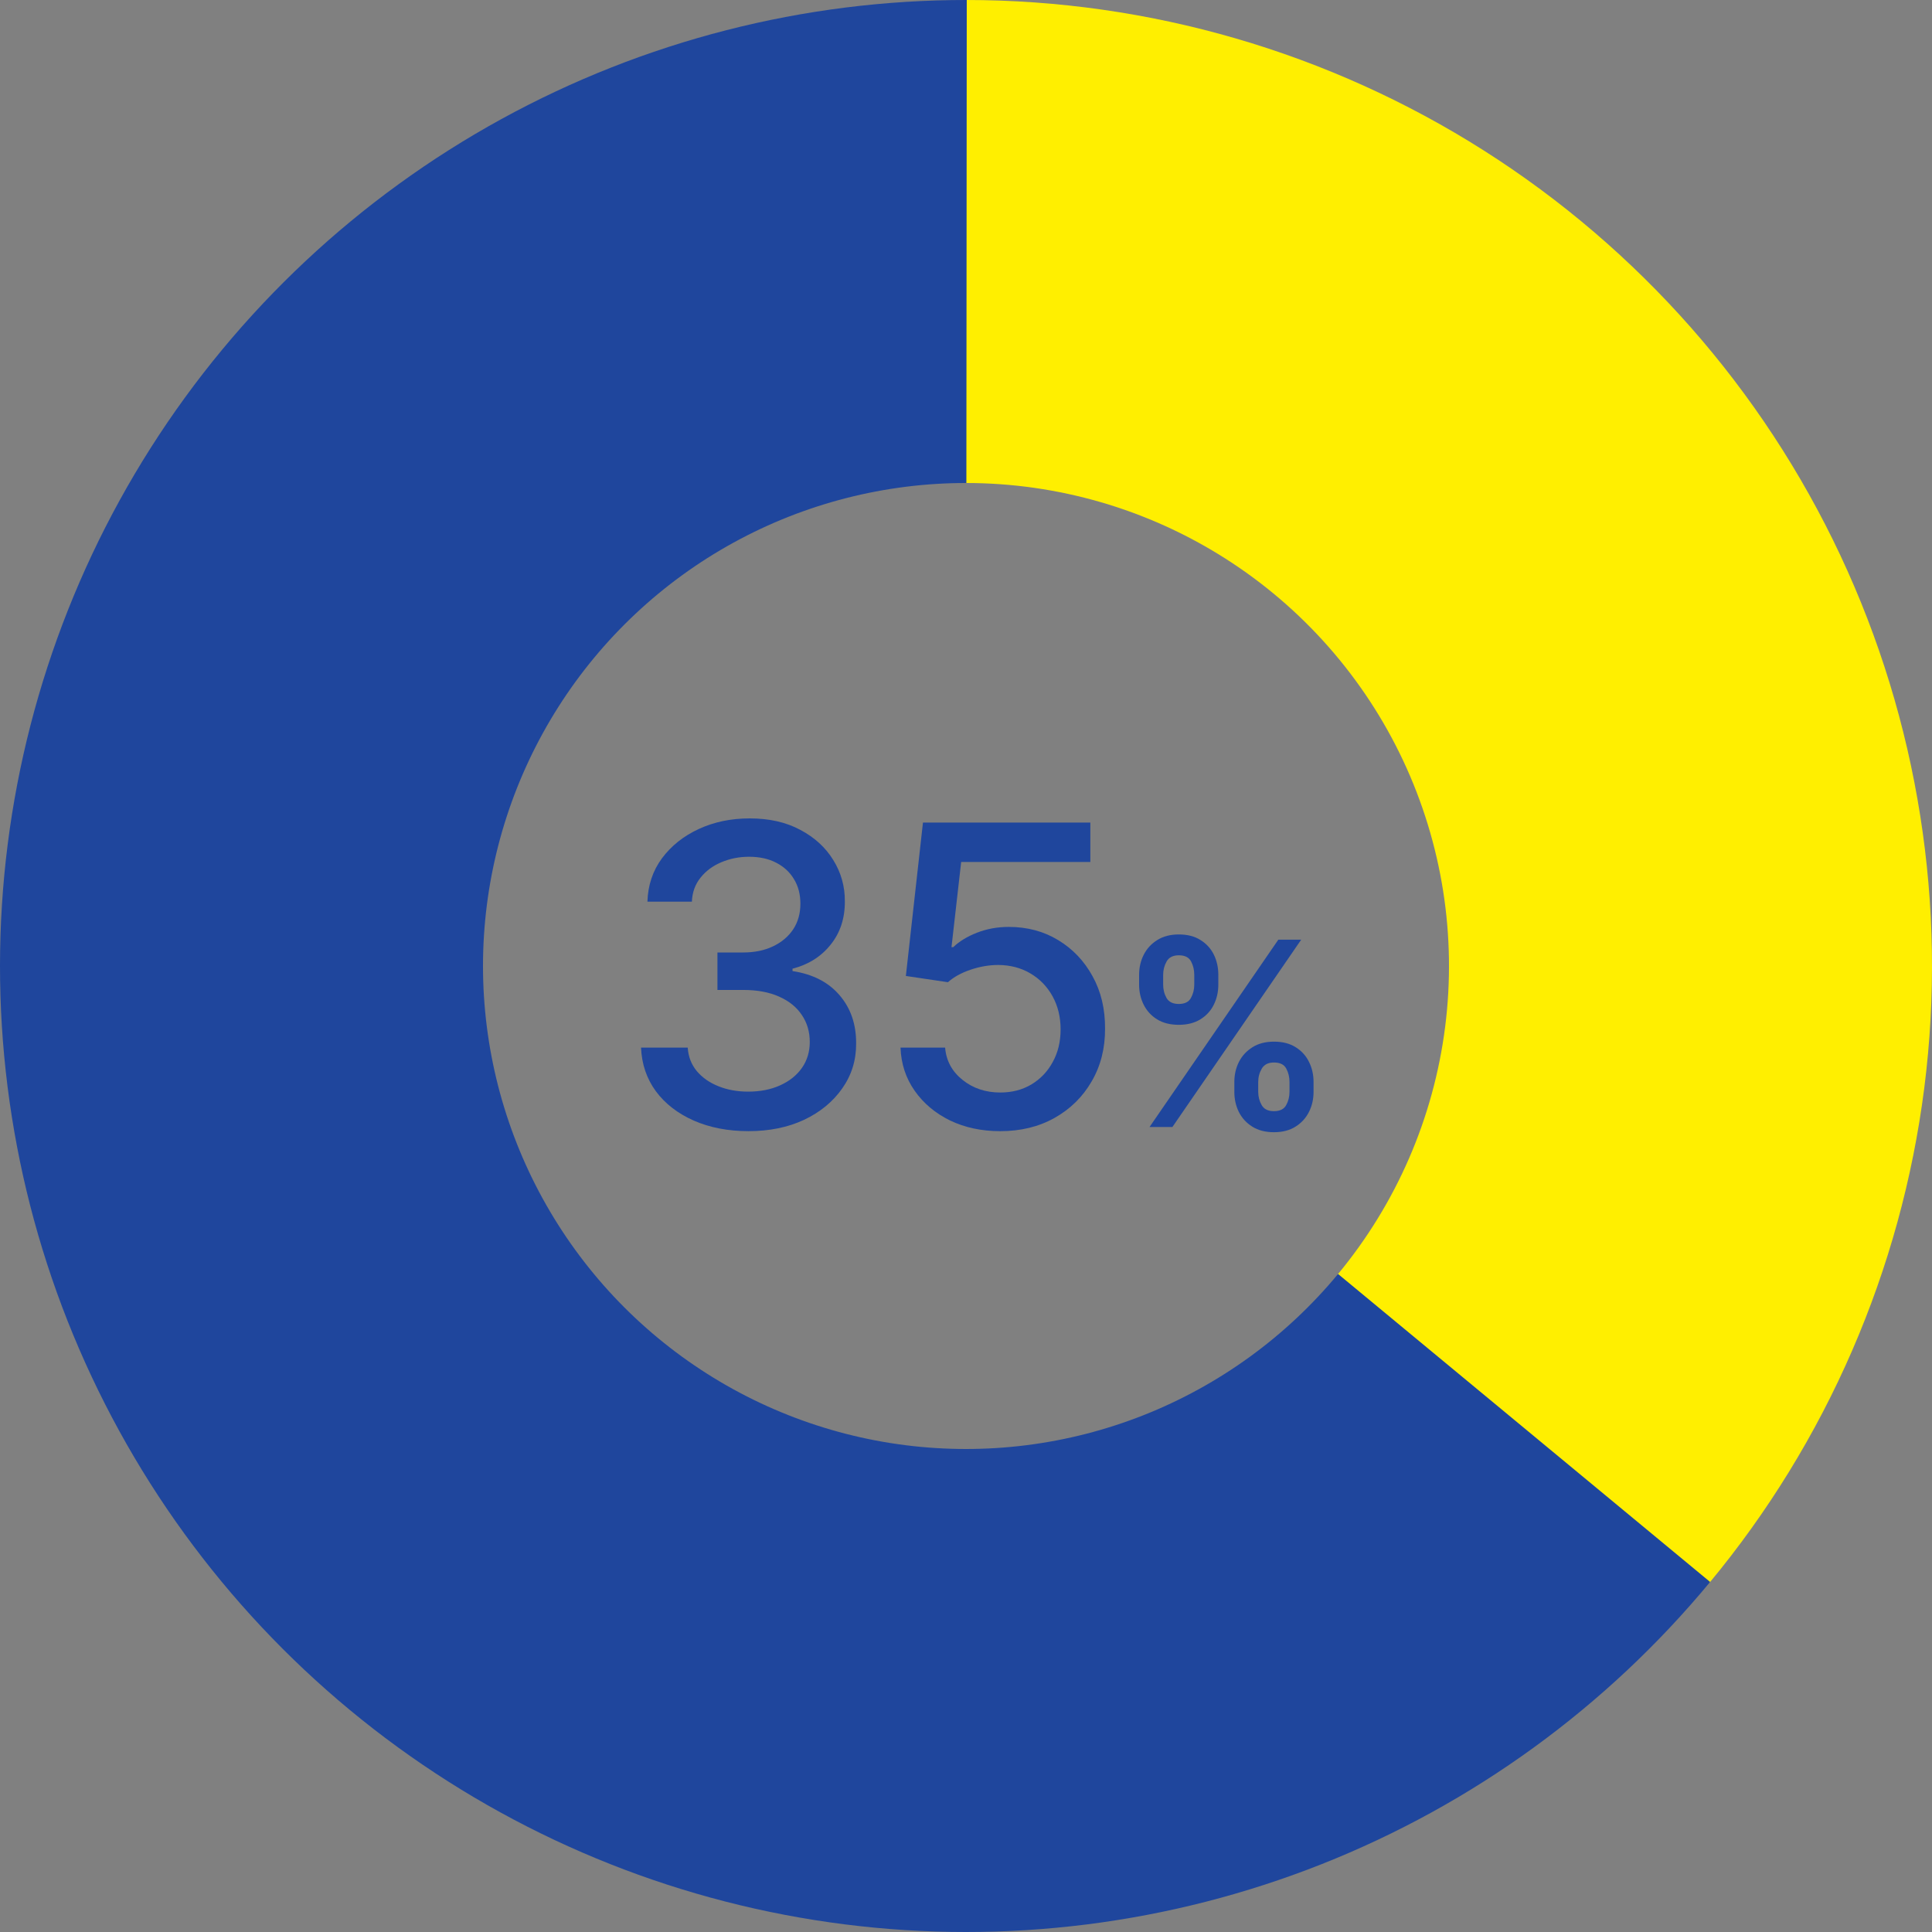
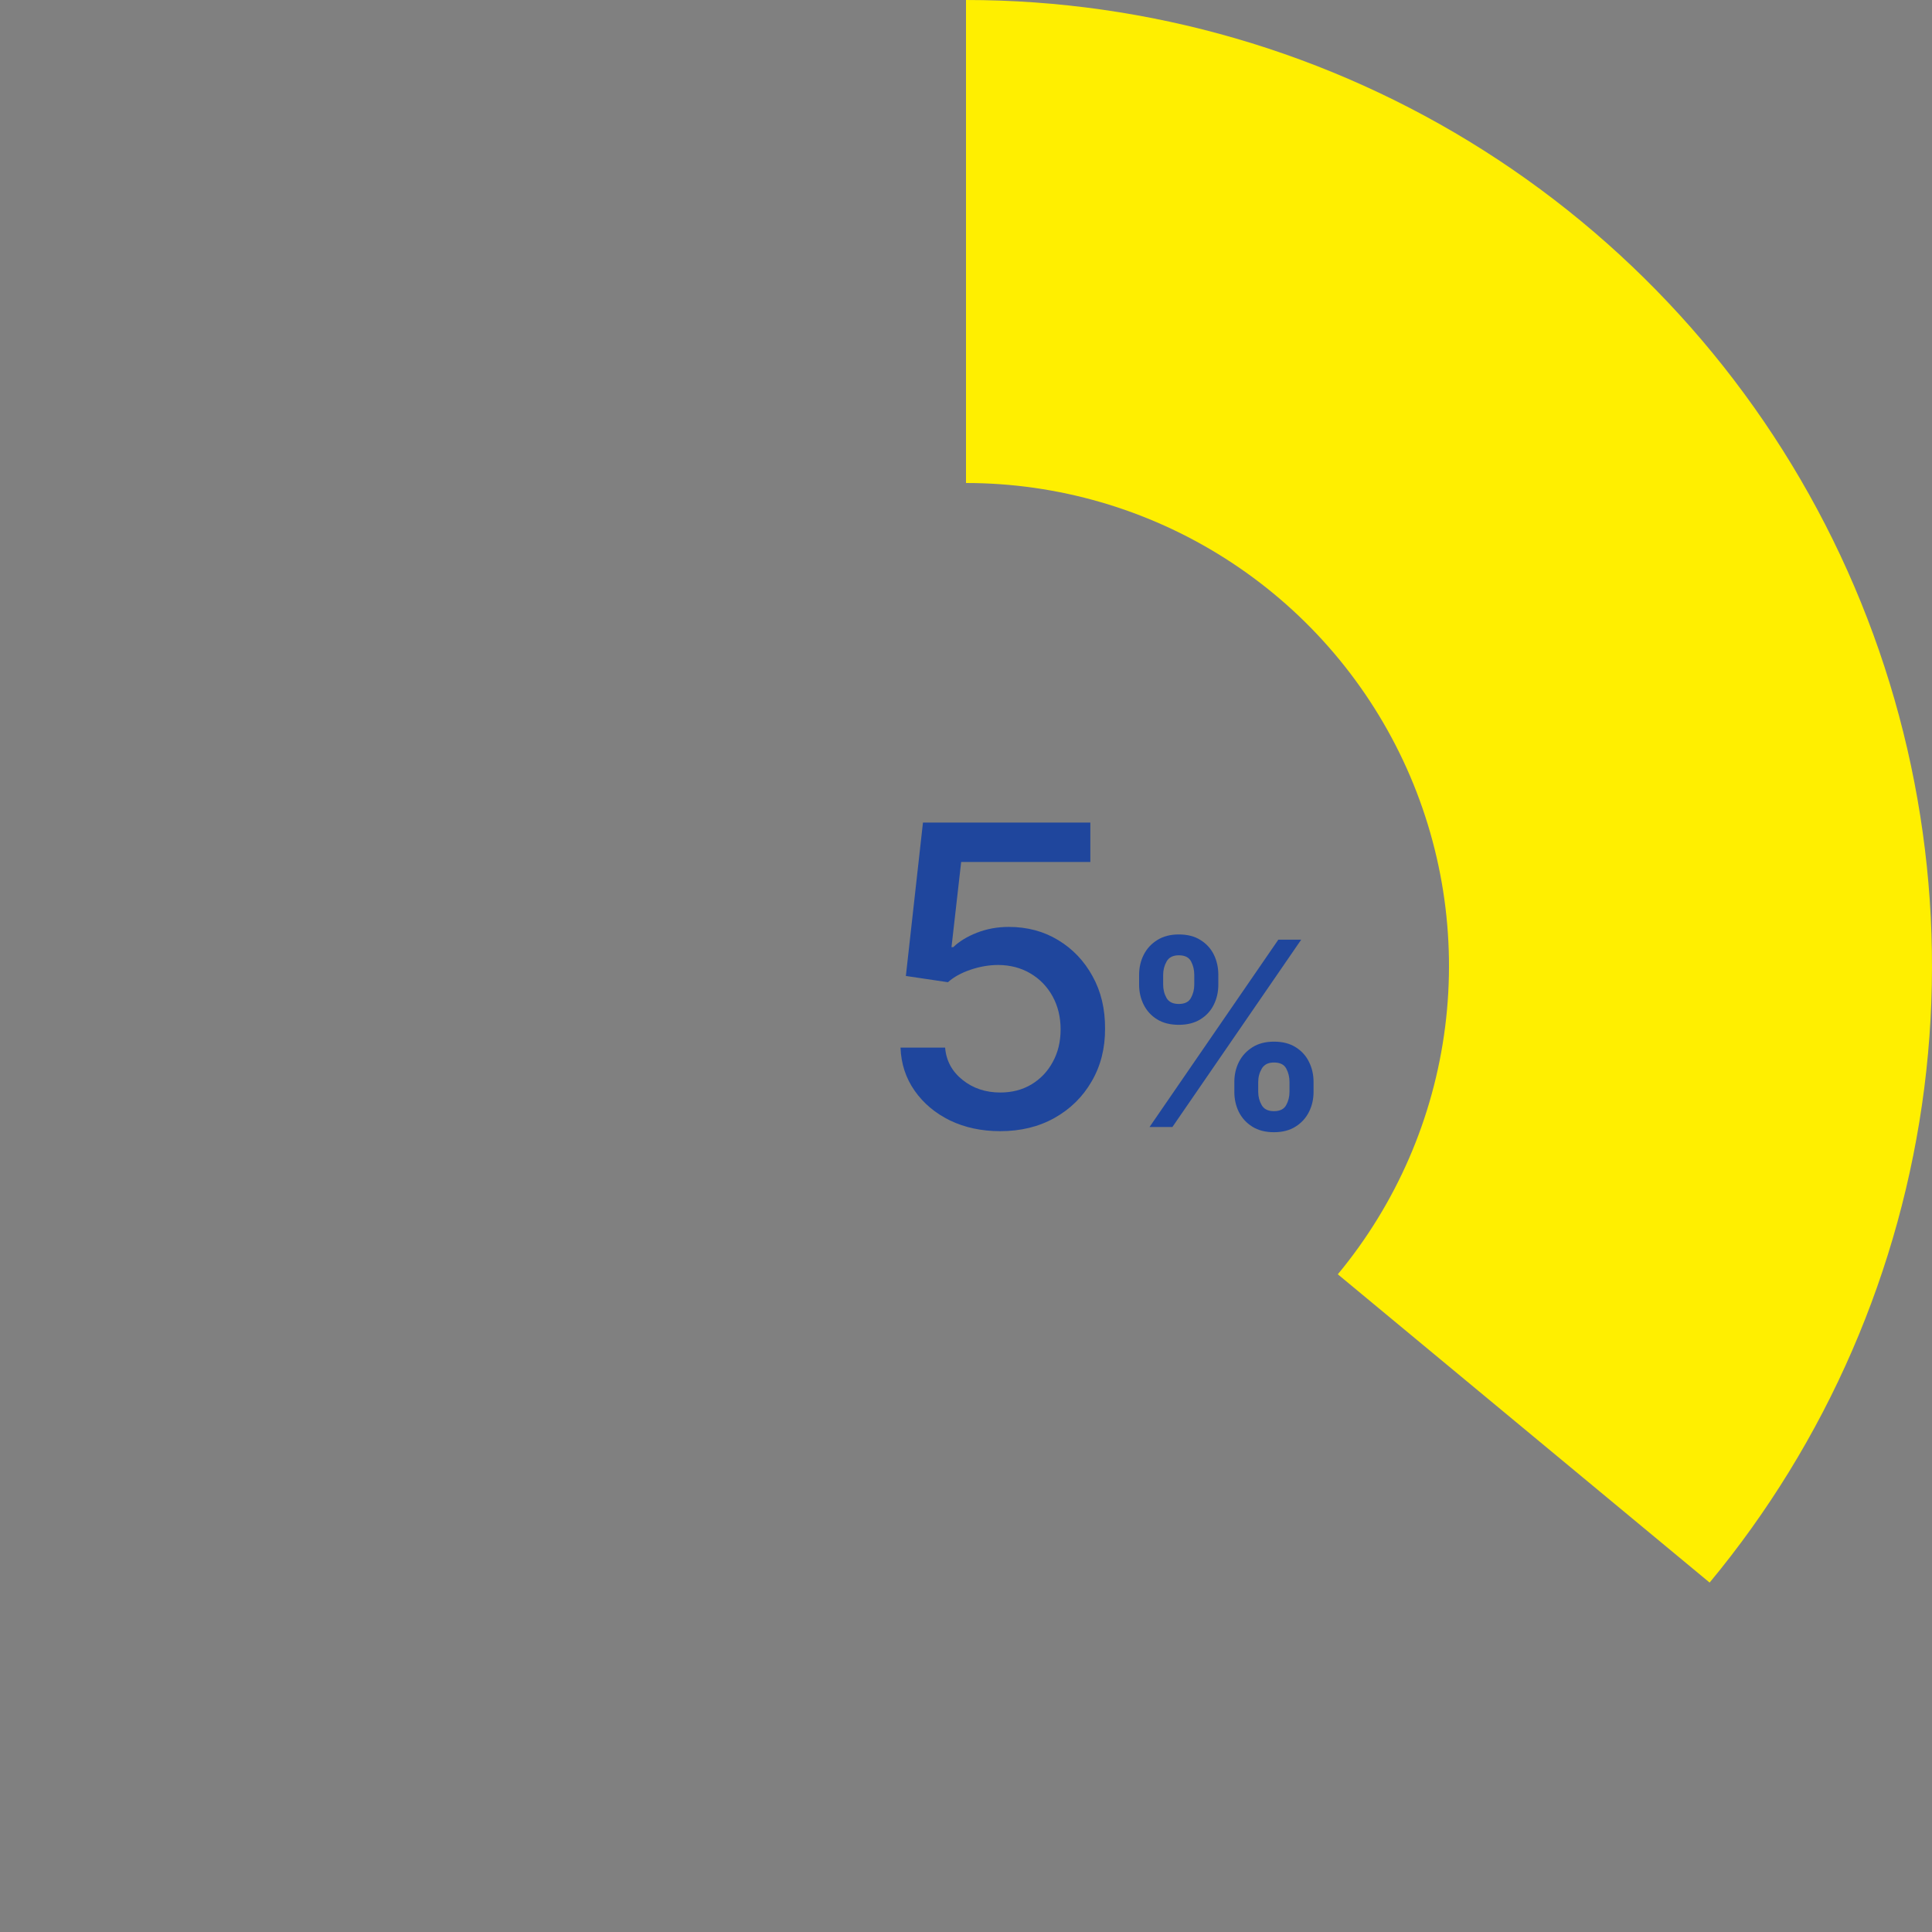
<svg xmlns="http://www.w3.org/2000/svg" width="120" height="120" viewBox="0 0 120 120" fill="none">
  <rect x="0" y="0" width="120" height="120" fill="#808080" stroke="none" />
  <path d="M60 0C71.391 1.35842e-07 82.547 3.243 92.164 9.349C101.78 15.456 109.46 24.174 114.304 34.484C119.148 44.794 120.958 56.27 119.521 67.57C118.083 78.871 113.459 89.528 106.188 98.297L83.094 79.149C86.729 74.764 89.042 69.435 89.76 63.785C90.479 58.135 89.574 52.397 87.152 47.242C84.73 42.087 80.89 37.728 76.082 34.675C71.274 31.621 65.696 30 60 30L60 0Z" fill="#FFEF00" />
-   <path d="M106.219 98.259C99.774 106.045 91.466 112.077 82.067 115.795C72.668 119.512 62.482 120.795 52.455 119.524C42.428 118.253 32.884 114.469 24.71 108.524C16.535 102.579 9.995 94.665 5.697 85.517C1.398 76.37 -0.52 66.284 0.121 56.197C0.761 46.109 3.94 36.348 9.362 27.817C14.783 19.287 22.272 12.264 31.133 7.401C39.993 2.538 49.939 -0.008 60.047 1.81683e-05L60.023 30C54.97 29.996 49.997 31.269 45.566 33.7C41.136 36.132 37.392 39.643 34.681 43.908C31.97 48.174 30.381 53.055 30.06 58.098C29.74 63.142 30.699 68.185 32.848 72.759C34.998 77.333 38.268 81.29 42.355 84.262C46.442 87.235 51.214 89.126 56.227 89.762C61.241 90.397 66.334 89.756 71.034 87.897C75.733 86.038 79.887 83.023 83.11 79.13L106.219 98.259Z" fill="#1F469D" />
  <path d="M76.667 67.818V67.205C76.667 66.754 76.761 66.339 76.951 65.96C77.144 65.582 77.424 65.276 77.792 65.046C78.159 64.814 78.604 64.699 79.127 64.699C79.665 64.699 80.116 64.814 80.479 65.046C80.843 65.273 81.118 65.576 81.303 65.955C81.493 66.333 81.587 66.75 81.587 67.205V67.818C81.587 68.269 81.493 68.684 81.303 69.062C81.114 69.441 80.835 69.746 80.468 69.977C80.104 70.208 79.657 70.324 79.127 70.324C78.597 70.324 78.148 70.208 77.78 69.977C77.413 69.746 77.135 69.441 76.945 69.062C76.76 68.684 76.667 68.269 76.667 67.818ZM78.15 67.205V67.818C78.15 68.117 78.222 68.392 78.366 68.642C78.51 68.892 78.763 69.017 79.127 69.017C79.494 69.017 79.746 68.894 79.883 68.648C80.023 68.398 80.093 68.121 80.093 67.818V67.205C80.093 66.901 80.027 66.625 79.894 66.375C79.761 66.121 79.506 65.994 79.127 65.994C78.771 65.994 78.519 66.121 78.371 66.375C78.224 66.625 78.15 66.901 78.15 67.205ZM70.752 61.159V60.545C70.752 60.091 70.849 59.674 71.042 59.295C71.235 58.917 71.515 58.614 71.883 58.386C72.25 58.155 72.695 58.04 73.218 58.04C73.752 58.04 74.201 58.155 74.564 58.386C74.932 58.614 75.208 58.917 75.394 59.295C75.58 59.674 75.672 60.091 75.672 60.545V61.159C75.672 61.614 75.578 62.03 75.388 62.409C75.203 62.784 74.926 63.085 74.559 63.312C74.191 63.54 73.744 63.653 73.218 63.653C72.684 63.653 72.233 63.54 71.866 63.312C71.502 63.085 71.225 62.782 71.036 62.403C70.847 62.025 70.752 61.61 70.752 61.159ZM72.246 60.545V61.159C72.246 61.462 72.316 61.739 72.457 61.989C72.6 62.235 72.854 62.358 73.218 62.358C73.582 62.358 73.832 62.235 73.968 61.989C74.108 61.739 74.178 61.462 74.178 61.159V60.545C74.178 60.242 74.112 59.966 73.979 59.716C73.847 59.462 73.593 59.335 73.218 59.335C72.858 59.335 72.606 59.462 72.462 59.716C72.318 59.97 72.246 60.246 72.246 60.545ZM71.4 70L79.4 58.364H80.82L72.82 70H71.4Z" fill="#1F469D" />
  <path d="M62.128 70.259C60.971 70.259 59.931 70.037 59.007 69.594C58.09 69.144 57.358 68.529 56.81 67.747C56.262 66.966 55.969 66.073 55.933 65.07H58.703C58.77 65.882 59.13 66.55 59.783 67.073C60.435 67.596 61.217 67.858 62.128 67.858C62.854 67.858 63.498 67.692 64.058 67.359C64.624 67.021 65.067 66.556 65.387 65.965C65.713 65.374 65.876 64.7 65.876 63.943C65.876 63.174 65.71 62.487 65.378 61.884C65.046 61.281 64.587 60.807 64.002 60.462C63.424 60.118 62.759 59.942 62.008 59.936C61.435 59.936 60.86 60.035 60.281 60.232C59.703 60.428 59.235 60.687 58.878 61.007L56.265 60.619L57.327 51.091H67.723V53.538H59.7L59.099 58.828H59.21C59.58 58.471 60.069 58.173 60.678 57.933C61.294 57.693 61.953 57.572 62.654 57.572C63.805 57.572 64.83 57.846 65.729 58.394C66.634 58.942 67.344 59.69 67.862 60.638C68.385 61.58 68.643 62.663 68.637 63.888C68.643 65.113 68.366 66.205 67.806 67.165C67.252 68.126 66.483 68.883 65.498 69.437C64.519 69.985 63.396 70.259 62.128 70.259Z" fill="#1F469D" />
-   <path d="M46.492 70.258C45.224 70.258 44.091 70.04 43.094 69.603C42.103 69.166 41.318 68.56 40.74 67.784C40.167 67.002 39.859 66.098 39.816 65.07H42.716C42.752 65.63 42.94 66.116 43.279 66.528C43.623 66.935 44.073 67.249 44.627 67.47C45.181 67.692 45.796 67.803 46.473 67.803C47.218 67.803 47.877 67.673 48.449 67.415C49.028 67.156 49.48 66.796 49.806 66.335C50.133 65.867 50.296 65.328 50.296 64.719C50.296 64.085 50.133 63.528 49.806 63.048C49.486 62.561 49.016 62.18 48.394 61.903C47.778 61.626 47.033 61.487 46.159 61.487H44.562V59.16H46.159C46.861 59.16 47.477 59.034 48.006 58.782C48.541 58.53 48.96 58.179 49.262 57.729C49.563 57.274 49.714 56.742 49.714 56.132C49.714 55.547 49.582 55.039 49.317 54.609C49.059 54.172 48.689 53.83 48.209 53.584C47.735 53.338 47.175 53.215 46.529 53.215C45.913 53.215 45.338 53.328 44.802 53.556C44.273 53.778 43.842 54.098 43.51 54.516C43.177 54.929 42.999 55.424 42.974 56.003H40.213C40.244 54.981 40.546 54.082 41.118 53.307C41.697 52.531 42.46 51.925 43.408 51.488C44.356 51.051 45.408 50.832 46.566 50.832C47.778 50.832 48.825 51.069 49.705 51.543C50.591 52.011 51.275 52.636 51.755 53.418C52.241 54.199 52.481 55.055 52.475 55.984C52.481 57.043 52.185 57.942 51.588 58.68C50.998 59.419 50.21 59.914 49.225 60.167V60.315C50.48 60.505 51.453 61.004 52.142 61.81C52.838 62.617 53.183 63.617 53.176 64.811C53.183 65.851 52.893 66.784 52.309 67.609C51.73 68.433 50.939 69.083 49.936 69.557C48.932 70.025 47.784 70.258 46.492 70.258Z" fill="#1F469D" />
</svg>